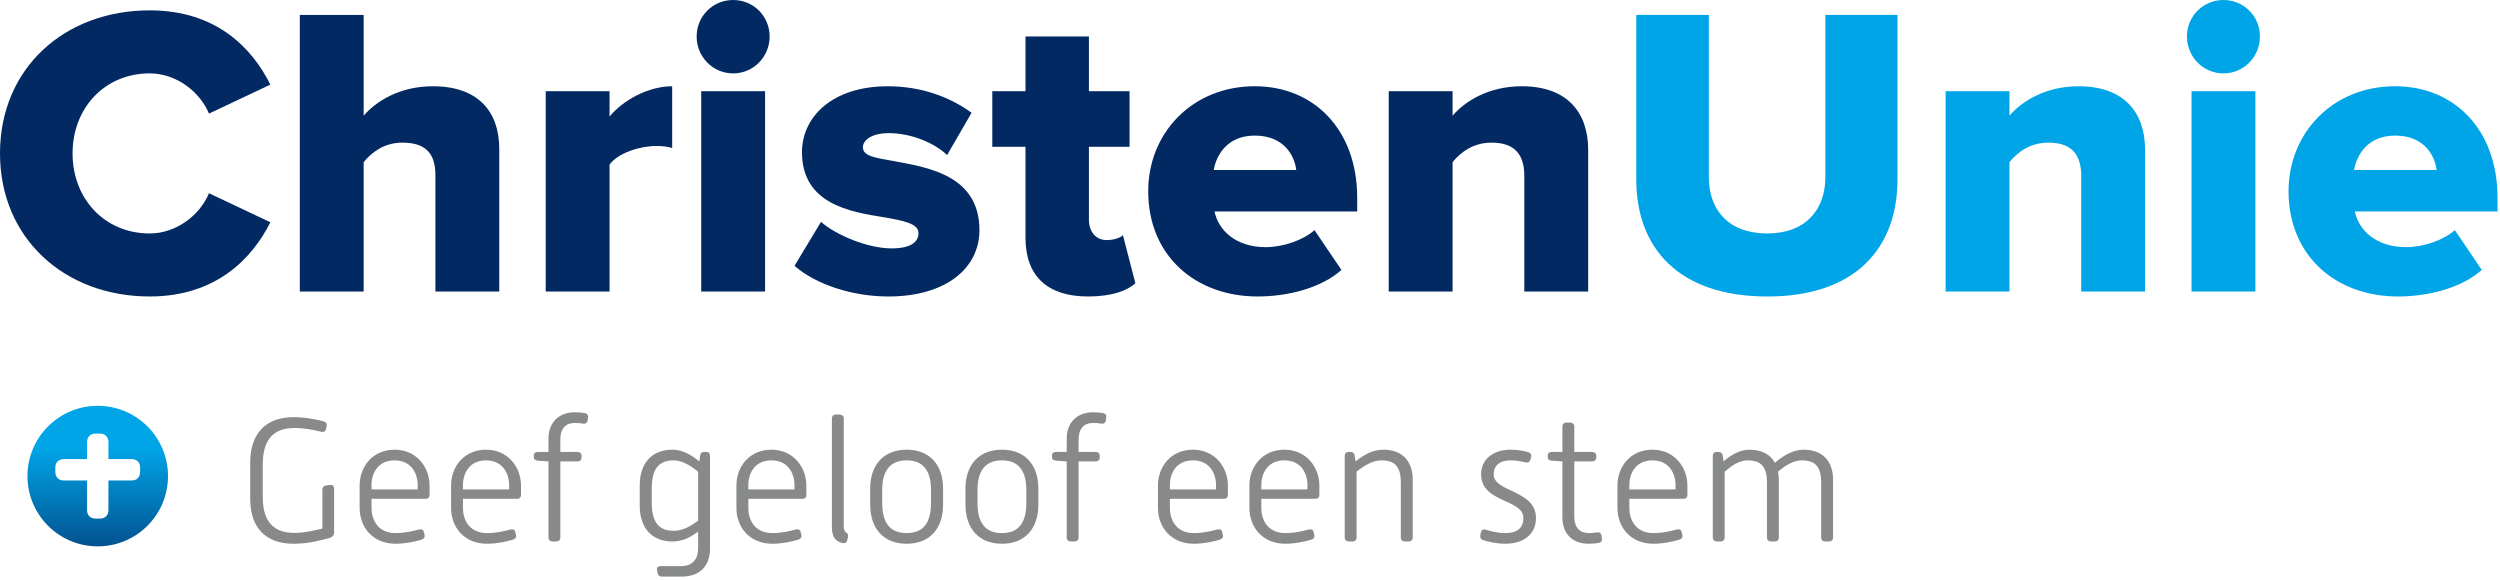
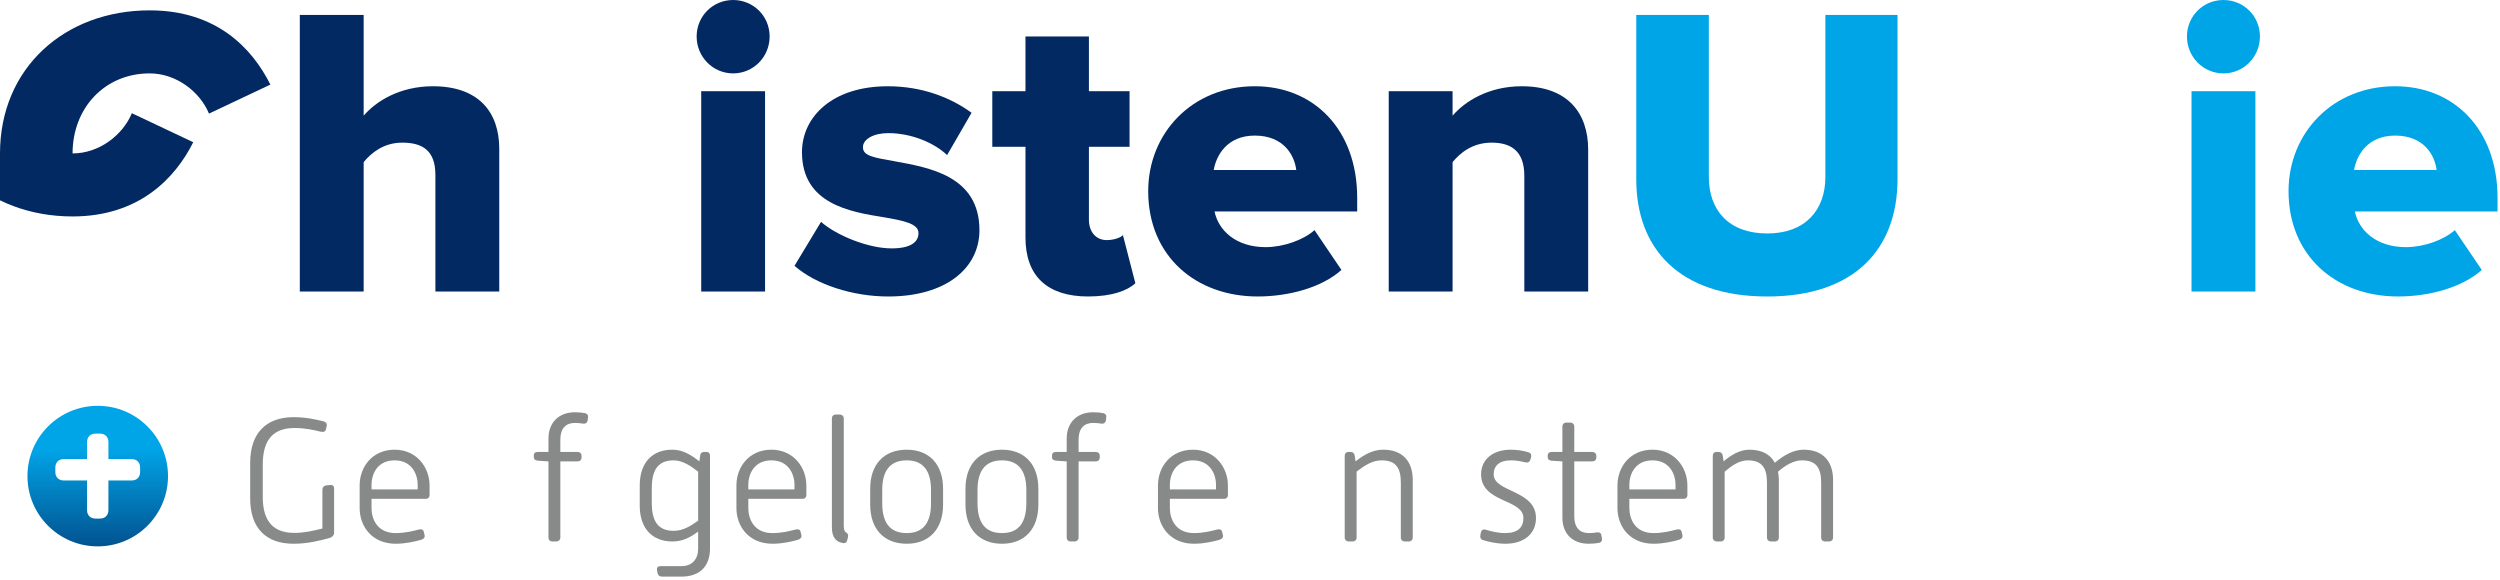
<svg xmlns="http://www.w3.org/2000/svg" xmlns:ns1="http://www.serif.com/" width="100%" height="100%" viewBox="0 0 293 68" version="1.1" xml:space="preserve" style="fill-rule:evenodd;clip-rule:evenodd;stroke-linejoin:round;stroke-miterlimit:1.414;">
  <g id="Layer-1" ns1:id="Layer 1">
    <path d="M29.322,54.219c0,-3.401 1.824,-5.328 5.082,-5.328c1.434,0 2.623,0.266 3.523,0.492c0.288,0.082 0.432,0.267 0.35,0.594l-0.082,0.349c-0.062,0.266 -0.309,0.348 -0.615,0.266c-0.84,-0.205 -1.824,-0.43 -3.074,-0.43c-2.911,0 -3.709,1.926 -3.709,4.283l0,3.77c0,2.357 0.798,4.241 3.709,4.241c1.148,0 2.171,-0.245 3.279,-0.512l0,-4.529c0,-0.286 0.164,-0.491 0.471,-0.532l0.429,-0.041c0.328,-0.041 0.473,0.143 0.473,0.43l0,5.164c0,0.287 -0.227,0.533 -0.533,0.615c-1.108,0.307 -2.561,0.676 -4.221,0.676c-3.258,0 -5.082,-1.865 -5.082,-5.287l0,-4.221Z" style="fill:#888989;fill-rule:nonzero;" />
    <path d="M48.953,57.354l0,-0.512c0,-1.332 -0.738,-2.888 -2.705,-2.888c-1.967,0 -2.705,1.536 -2.705,2.888l0,0.512l5.41,0Zm-6.803,-0.451c0,-2.213 1.516,-4.199 4.098,-4.199c2.582,0 4.098,2.068 4.098,4.199l0,1.148c0,0.225 -0.184,0.41 -0.389,0.41l-6.414,0l0,1.086c0,1.291 0.676,2.93 2.828,2.93c1.066,0 1.988,-0.225 2.684,-0.41c0.308,-0.082 0.554,-0.02 0.615,0.267l0.082,0.348c0.082,0.266 -0.061,0.471 -0.369,0.574c-0.717,0.204 -1.825,0.471 -3.012,0.471c-2.766,0 -4.221,-2.028 -4.221,-4.18l0,-2.644Z" style="fill:#888989;fill-rule:nonzero;" />
-     <path d="M59.669,57.354l0,-0.512c0,-1.332 -0.739,-2.888 -2.706,-2.888c-1.966,0 -2.704,1.536 -2.704,2.888l0,0.512l5.41,0Zm-6.803,-0.451c0,-2.213 1.515,-4.199 4.097,-4.199c2.583,0 4.1,2.068 4.1,4.199l0,1.148c0,0.225 -0.185,0.41 -0.39,0.41l-6.414,0l0,1.086c0,1.291 0.678,2.93 2.828,2.93c1.066,0 1.988,-0.225 2.686,-0.41c0.306,-0.082 0.552,-0.02 0.613,0.267l0.082,0.348c0.082,0.266 -0.061,0.471 -0.37,0.574c-0.717,0.204 -1.822,0.471 -3.011,0.471c-2.766,0 -4.221,-2.028 -4.221,-4.18l0,-2.644Z" style="fill:#888989;fill-rule:nonzero;" />
    <path d="M64.28,54.076l-1.208,-0.082c-0.35,-0.04 -0.512,-0.144 -0.512,-0.431l0,-0.183c0,-0.287 0.183,-0.41 0.47,-0.41l1.25,0l0,-1.557c0,-1.927 1.25,-3.095 3.094,-3.095c0.471,0 0.881,0.041 1.189,0.103c0.307,0.082 0.409,0.287 0.348,0.552l-0.041,0.309c-0.041,0.245 -0.224,0.408 -0.533,0.368c-0.224,-0.041 -0.533,-0.082 -0.941,-0.082c-0.944,0 -1.723,0.472 -1.723,1.987l0,1.415l2.007,0c0.288,0 0.474,0.164 0.474,0.451l0,0.205c0,0.286 -0.186,0.45 -0.474,0.45l-2.007,0l0,8.914c0,0.286 -0.205,0.471 -0.493,0.471l-0.429,0c-0.287,0 -0.471,-0.185 -0.471,-0.471l0,-8.914Z" style="fill:#888989;fill-rule:nonzero;" />
    <path d="M78.953,62.212c1.064,0 1.926,-0.513 2.869,-1.189l0,-5.738c-0.82,-0.655 -1.825,-1.331 -2.869,-1.331c-1.783,0 -2.563,1.065 -2.563,3.258l0,1.741c0,2.193 0.78,3.259 2.563,3.259m-3.975,-5.328c0,-2.623 1.434,-4.18 3.811,-4.18c1.126,0 2.111,0.512 3.175,1.372l0.104,-0.717c0.02,-0.246 0.184,-0.389 0.471,-0.389l0.266,0c0.287,0 0.409,0.184 0.409,0.471l0,10.839c0,2.05 -1.167,3.3 -3.359,3.3l-2.256,0c-0.285,0 -0.47,-0.143 -0.531,-0.41l-0.062,-0.327c-0.061,-0.35 0.123,-0.492 0.409,-0.492l2.44,0c1.289,0 1.967,-0.84 1.967,-2.049l0,-2.009c-1.004,0.778 -1.925,1.168 -3.033,1.168c-2.358,0 -3.811,-1.558 -3.811,-4.181l0,-2.396Z" style="fill:#888989;fill-rule:nonzero;" />
    <path d="M93.113,57.354l0,-0.512c0,-1.332 -0.738,-2.888 -2.705,-2.888c-1.967,0 -2.705,1.536 -2.705,2.888l0,0.512l5.41,0Zm-6.805,-0.451c0,-2.213 1.518,-4.199 4.1,-4.199c2.582,0 4.098,2.068 4.098,4.199l0,1.148c0,0.225 -0.184,0.41 -0.389,0.41l-6.414,0l0,1.086c0,1.291 0.676,2.93 2.827,2.93c1.065,0 1.987,-0.225 2.684,-0.41c0.308,-0.082 0.553,-0.02 0.616,0.267l0.082,0.348c0.082,0.266 -0.063,0.471 -0.369,0.574c-0.717,0.204 -1.825,0.471 -3.013,0.471c-2.767,0 -4.222,-2.028 -4.222,-4.18l0,-2.644Z" style="fill:#888989;fill-rule:nonzero;" />
    <path d="M97.497,49.055c0,-0.287 0.184,-0.471 0.471,-0.471l0.429,0c0.288,0 0.493,0.184 0.493,0.471l0,12.582c0,0.574 0.164,0.697 0.287,0.778c0.186,0.103 0.268,0.287 0.205,0.533l-0.082,0.328c-0.041,0.246 -0.183,0.43 -0.533,0.369c-0.512,-0.103 -1.27,-0.369 -1.27,-1.865l0,-12.725Z" style="fill:#888989;fill-rule:nonzero;" />
    <path d="M106.267,62.477c2.07,0 2.847,-1.373 2.847,-3.504l0,-1.558c0,-2.089 -0.799,-3.461 -2.847,-3.461c-2.069,0 -2.87,1.372 -2.87,3.461l0,1.558c0,2.131 0.78,3.504 2.87,3.504m-4.281,-5.205c0,-2.827 1.597,-4.568 4.281,-4.568c2.664,0 4.262,1.741 4.262,4.568l0,1.865c0,2.848 -1.598,4.59 -4.262,4.59c-2.684,0 -4.281,-1.742 -4.281,-4.59l0,-1.865Z" style="fill:#888989;fill-rule:nonzero;" />
    <path d="M117.435,62.477c2.07,0 2.85,-1.373 2.85,-3.504l0,-1.558c0,-2.089 -0.801,-3.461 -2.85,-3.461c-2.068,0 -2.87,1.372 -2.87,3.461l0,1.558c0,2.131 0.78,3.504 2.87,3.504m-4.281,-5.205c0,-2.827 1.597,-4.568 4.281,-4.568c2.664,0 4.261,1.741 4.261,4.568l0,1.865c0,2.848 -1.597,4.59 -4.261,4.59c-2.684,0 -4.281,-1.742 -4.281,-4.59l0,-1.865Z" style="fill:#888989;fill-rule:nonzero;" />
    <path d="M125.017,54.076l-1.209,-0.082c-0.348,-0.04 -0.512,-0.144 -0.512,-0.431l0,-0.183c0,-0.287 0.185,-0.41 0.471,-0.41l1.25,0l0,-1.557c0,-1.927 1.25,-3.095 3.096,-3.095c0.47,0 0.881,0.041 1.187,0.103c0.307,0.082 0.41,0.287 0.347,0.552l-0.04,0.309c-0.042,0.245 -0.225,0.408 -0.531,0.368c-0.227,-0.041 -0.534,-0.082 -0.944,-0.082c-0.943,0 -1.72,0.472 -1.72,1.987l0,1.415l2.007,0c0.287,0 0.471,0.164 0.471,0.451l0,0.205c0,0.286 -0.184,0.45 -0.471,0.45l-2.007,0l0,8.914c0,0.286 -0.206,0.471 -0.493,0.471l-0.429,0c-0.287,0 -0.473,-0.185 -0.473,-0.471l0,-8.914Z" style="fill:#888989;fill-rule:nonzero;" />
    <path d="M142.517,57.354l0,-0.512c0,-1.332 -0.737,-2.888 -2.705,-2.888c-1.967,0 -2.703,1.536 -2.703,2.888l0,0.512l5.408,0Zm-6.803,-0.451c0,-2.213 1.515,-4.199 4.098,-4.199c2.582,0 4.1,2.068 4.1,4.199l0,1.148c0,0.225 -0.186,0.41 -0.391,0.41l-6.412,0l0,1.086c0,1.291 0.676,2.93 2.826,2.93c1.066,0 1.988,-0.225 2.686,-0.41c0.306,-0.082 0.552,-0.02 0.615,0.267l0.079,0.348c0.082,0.266 -0.06,0.471 -0.367,0.574c-0.719,0.204 -1.824,0.471 -3.013,0.471c-2.766,0 -4.221,-2.028 -4.221,-4.18l0,-2.644Z" style="fill:#888989;fill-rule:nonzero;" />
-     <path d="M153.234,57.354l0,-0.512c0,-1.332 -0.736,-2.888 -2.703,-2.888c-1.967,0 -2.705,1.536 -2.705,2.888l0,0.512l5.408,0Zm-6.803,-0.451c0,-2.213 1.518,-4.199 4.1,-4.199c2.582,0 4.098,2.068 4.098,4.199l0,1.148c0,0.225 -0.184,0.41 -0.389,0.41l-6.414,0l0,1.086c0,1.291 0.676,2.93 2.828,2.93c1.064,0 1.986,-0.225 2.684,-0.41c0.306,-0.082 0.552,-0.02 0.615,0.267l0.082,0.348c0.082,0.266 -0.063,0.471 -0.369,0.574c-0.717,0.204 -1.825,0.471 -3.012,0.471c-2.768,0 -4.223,-2.028 -4.223,-4.18l0,-2.644Z" style="fill:#888989;fill-rule:nonzero;" />
    <path d="M157.599,53.441c0,-0.287 0.164,-0.472 0.451,-0.472l0.227,0c0.285,0 0.449,0.144 0.49,0.43l0.103,0.677c1.045,-0.84 2.09,-1.372 3.239,-1.372c2.314,0 3.463,1.413 3.463,3.523l0,6.763c0,0.286 -0.186,0.471 -0.473,0.471l-0.451,0c-0.285,0 -0.471,-0.185 -0.471,-0.471l0,-6.414c0,-1.681 -0.533,-2.622 -2.254,-2.622c-1.066,0 -1.947,0.573 -2.929,1.31l0,7.726c0,0.286 -0.186,0.471 -0.473,0.471l-0.43,0c-0.287,0 -0.492,-0.185 -0.492,-0.471l0,-9.549Z" style="fill:#888989;fill-rule:nonzero;" />
    <path d="M173.564,62.395c0.061,-0.287 0.285,-0.41 0.572,-0.307c0.574,0.164 1.373,0.389 2.276,0.389c1.515,0 2.131,-0.697 2.131,-1.762c0,-2.254 -4.959,-1.762 -4.959,-5.123c0,-1.802 1.455,-2.888 3.462,-2.888c0.903,0 1.661,0.164 2.09,0.306c0.309,0.082 0.369,0.328 0.309,0.594l-0.082,0.268c-0.082,0.245 -0.268,0.409 -0.637,0.306c-0.408,-0.102 -1.004,-0.224 -1.658,-0.224c-1.313,0 -2.008,0.613 -2.008,1.638c0,2.131 4.957,1.803 4.957,5.123c0,1.844 -1.392,3.012 -3.586,3.012c-1.064,0 -2.049,-0.246 -2.623,-0.43c-0.285,-0.082 -0.367,-0.328 -0.306,-0.615l0.062,-0.287Z" style="fill:#888989;fill-rule:nonzero;" />
    <path d="M183.113,54.076l-1.271,-0.082c-0.307,-0.04 -0.452,-0.163 -0.452,-0.45l0,-0.145c0,-0.286 0.186,-0.429 0.473,-0.429l1.25,0l0,-2.971c0,-0.287 0.184,-0.472 0.471,-0.472l0.429,0c0.287,0 0.493,0.185 0.493,0.472l0,2.971l2.089,0c0.288,0 0.493,0.164 0.493,0.451l0,0.205c0,0.286 -0.205,0.45 -0.493,0.45l-2.089,0l0,6.394c0,1.515 0.757,2.007 1.72,2.007c0.391,0 0.739,-0.041 0.922,-0.082c0.287,-0.041 0.492,0.062 0.533,0.328l0.063,0.348c0.06,0.268 -0.063,0.492 -0.35,0.554c-0.306,0.061 -0.736,0.102 -1.209,0.102c-1.843,0 -3.072,-1.127 -3.072,-3.073l0,-6.578Z" style="fill:#888989;fill-rule:nonzero;" />
    <path d="M196.371,57.354l0,-0.512c0,-1.332 -0.738,-2.888 -2.705,-2.888c-1.967,0 -2.705,1.536 -2.705,2.888l0,0.512l5.41,0Zm-6.805,-0.451c0,-2.213 1.518,-4.199 4.1,-4.199c2.582,0 4.098,2.068 4.098,4.199l0,1.148c0,0.225 -0.184,0.41 -0.389,0.41l-6.414,0l0,1.086c0,1.291 0.676,2.93 2.828,2.93c1.064,0 1.986,-0.225 2.684,-0.41c0.306,-0.082 0.552,-0.02 0.615,0.267l0.082,0.348c0.082,0.266 -0.063,0.471 -0.369,0.574c-0.717,0.204 -1.825,0.471 -3.012,0.471c-2.768,0 -4.223,-2.028 -4.223,-4.18l0,-2.644Z" style="fill:#888989;fill-rule:nonzero;" />
    <path d="M200.736,53.441c0,-0.287 0.162,-0.472 0.449,-0.472l0.227,0c0.287,0 0.451,0.164 0.492,0.43l0.102,0.677c0.82,-0.717 1.884,-1.372 3.011,-1.372c1.496,0 2.481,0.573 2.992,1.536c0.942,-0.799 2.112,-1.536 3.362,-1.536c2.314,0 3.463,1.413 3.463,3.523l0,6.763c0,0.286 -0.186,0.471 -0.473,0.471l-0.451,0c-0.285,0 -0.471,-0.185 -0.471,-0.471l0,-6.414c0,-1.681 -0.533,-2.622 -2.254,-2.622c-0.982,0 -1.988,0.613 -2.806,1.331c0.06,0.307 0.101,0.614 0.101,0.963l0,6.742c0,0.286 -0.183,0.471 -0.471,0.471l-0.451,0c-0.287,0 -0.47,-0.185 -0.47,-0.471l0,-6.414c0,-1.681 -0.534,-2.622 -2.254,-2.622c-1.026,0 -1.948,0.675 -2.705,1.331l0,7.705c0,0.286 -0.186,0.471 -0.471,0.471l-0.432,0c-0.287,0 -0.49,-0.185 -0.49,-0.471l0,-9.549Z" style="fill:#888989;fill-rule:nonzero;" />
    <path d="M3.218,55.798c0,4.548 3.688,8.236 8.237,8.236c4.549,0 8.236,-3.688 8.236,-8.236c0,-4.55 -3.687,-8.237 -8.236,-8.237c-4.549,0 -8.237,3.687 -8.237,8.237Zm3.268,-0.474l0,-0.532c0,-0.596 0.391,-0.986 0.987,-0.986l2.73,0l0,-2c0,-0.595 0.388,-0.987 0.984,-0.987l0.534,0c0.596,0 0.986,0.392 0.986,0.987l0,2l2.731,0c0.595,0 0.983,0.39 0.983,0.986l0,0.532c0,0.596 -0.388,0.986 -0.983,0.986l-2.731,0l0,3.479c0,0.595 -0.39,0.987 -0.986,0.987l-0.534,0c-0.596,0 -0.984,-0.392 -0.984,-0.987l0,-3.479l-2.73,0c-0.596,0 -0.987,-0.39 -0.987,-0.986Z" style="fill:url(#_Linear1);fill-rule:nonzero;" />
-     <path d="M0,17.981c0,-10.011 7.582,-16.767 17.544,-16.767c7.825,0 12.004,4.423 14.143,8.7l-7.193,3.401c-1.069,-2.575 -3.839,-4.713 -6.95,-4.713c-5.297,0 -9.039,4.082 -9.039,9.379c0,5.297 3.742,9.38 9.039,9.38c3.111,0 5.881,-2.139 6.95,-4.714l7.193,3.401c-2.09,4.18 -6.318,8.7 -14.143,8.7c-9.962,0 -17.544,-6.804 -17.544,-16.767" style="fill:#032963;fill-rule:nonzero;" />
+     <path d="M0,17.981c0,-10.011 7.582,-16.767 17.544,-16.767c7.825,0 12.004,4.423 14.143,8.7l-7.193,3.401c-1.069,-2.575 -3.839,-4.713 -6.95,-4.713c-5.297,0 -9.039,4.082 -9.039,9.379c3.111,0 5.881,-2.139 6.95,-4.714l7.193,3.401c-2.09,4.18 -6.318,8.7 -14.143,8.7c-9.962,0 -17.544,-6.804 -17.544,-16.767" style="fill:#032963;fill-rule:nonzero;" />
    <path d="M51.029,20.509c0,-2.868 -1.506,-3.791 -3.888,-3.791c-2.187,0 -3.645,1.215 -4.52,2.284l0,15.163l-7.484,0l0,-32.415l7.484,0l0,11.809c1.409,-1.652 4.18,-3.45 8.116,-3.45c5.346,0 7.776,3.013 7.776,7.338l0,16.718l-7.484,0l0,-13.656Z" style="fill:#032963;fill-rule:nonzero;" />
-     <path d="M63.957,10.692l7.483,0l0.001,2.965c1.555,-1.896 4.52,-3.548 7.339,-3.548l0,7.241c-0.438,-0.145 -1.07,-0.242 -1.847,-0.242c-1.945,0 -4.52,0.826 -5.493,2.186l0,14.872l-7.484,0l0,-23.474Z" style="fill:#032963;fill-rule:nonzero;" />
    <path d="M82.182,10.692l7.484,0l0,23.474l-7.484,0l0,-23.474Zm-0.535,-6.416c0,-2.381 1.896,-4.276 4.277,-4.276c2.382,0 4.277,1.895 4.277,4.276c0,2.382 -1.895,4.326 -4.277,4.326c-2.381,0 -4.277,-1.944 -4.277,-4.326" style="fill:#032963;fill-rule:nonzero;" />
    <path d="M96.226,26.001c1.75,1.555 5.492,3.11 8.262,3.11c2.236,0 3.159,-0.729 3.159,-1.798c0,-1.118 -1.798,-1.458 -4.034,-1.847c-3.985,-0.632 -9.622,-1.555 -9.622,-7.63c0,-4.131 3.547,-7.727 10.059,-7.727c3.937,0 7.29,1.264 9.818,3.11l-2.868,4.957c-1.409,-1.361 -4.082,-2.575 -6.901,-2.575c-1.749,0 -2.964,0.729 -2.964,1.652c0,1.02 1.263,1.215 3.742,1.652c3.985,0.729 9.914,1.701 9.914,8.068c0,4.471 -3.937,7.776 -10.692,7.776c-4.18,0 -8.505,-1.41 -10.983,-3.597l3.11,-5.151Z" style="fill:#032963;fill-rule:nonzero;" />
    <path d="M120.186,27.847l0,-10.643l-3.888,0l0,-6.513l3.888,0l0,-6.415l7.436,0l0,6.415l4.762,0l0,6.513l-4.762,0l0,8.553c0,1.361 0.777,2.382 2.089,2.382c0.827,0 1.653,-0.292 1.896,-0.584l1.458,5.638c-0.924,0.875 -2.771,1.555 -5.541,1.555c-4.762,0 -7.338,-2.381 -7.338,-6.901" style="fill:#032963;fill-rule:nonzero;" />
    <path d="M142.249,19.925l9.671,0c-0.194,-1.652 -1.409,-4.034 -4.86,-4.034c-3.256,0 -4.519,2.333 -4.811,4.034m4.811,-9.817c6.95,0 12.003,5.103 12.003,13.073l0,1.604l-16.717,0c0.438,2.187 2.479,4.18 5.977,4.18c2.09,0 4.423,-0.827 5.736,-1.993l3.158,4.665c-2.332,2.09 -6.221,3.111 -9.817,3.111c-7.241,0 -12.83,-4.714 -12.83,-12.344c0,-6.804 5.153,-12.296 12.49,-12.296" style="fill:#032963;fill-rule:nonzero;" />
    <path d="M178.65,20.606c0,-2.868 -1.507,-3.888 -3.84,-3.888c-2.235,0 -3.693,1.215 -4.567,2.284l0,15.163l-7.485,0l0,-23.474l7.485,0l0,2.868c1.409,-1.652 4.178,-3.451 8.115,-3.451c5.347,0 7.776,3.111 7.776,7.436l0,16.621l-7.484,0l0,-13.559Z" style="fill:#032963;fill-rule:nonzero;" />
    <path d="M191.772,1.75l8.505,0l0,19.002c0,3.839 2.284,6.61 6.852,6.61c4.471,0 6.804,-2.771 6.804,-6.61l0,-19.002l8.456,0l0,19.245c0,8.067 -4.908,13.754 -15.26,13.754c-10.449,0 -15.357,-5.735 -15.357,-13.705l0,-19.294Z" style="fill:#00a5e8;fill-rule:nonzero;" />
-     <path d="M243.918,20.606c0,-2.868 -1.507,-3.888 -3.839,-3.888c-2.235,0 -3.693,1.215 -4.568,2.284l0,15.163l-7.485,0l0,-23.474l7.485,0l0,2.868c1.409,-1.652 4.179,-3.451 8.116,-3.451c5.346,0 7.775,3.111 7.775,7.436l0,16.621l-7.484,0l0,-13.559Z" style="fill:#00a5e8;fill-rule:nonzero;" />
    <path d="M256.847,10.692l7.484,0l0,23.474l-7.484,0l0,-23.474Zm-0.536,-6.416c0,-2.381 1.896,-4.276 4.278,-4.276c2.381,0 4.276,1.895 4.276,4.276c0,2.382 -1.895,4.326 -4.276,4.326c-2.382,0 -4.278,-1.944 -4.278,-4.326" style="fill:#00a5e8;fill-rule:nonzero;" />
    <path d="M275.896,19.925l9.672,0c-0.194,-1.652 -1.41,-4.034 -4.86,-4.034c-3.256,0 -4.52,2.333 -4.812,4.034m4.812,-9.817c6.95,0 12.003,5.103 12.003,13.073l0,1.604l-16.717,0c0.437,2.187 2.478,4.18 5.977,4.18c2.09,0 4.423,-0.827 5.735,-1.993l3.159,4.665c-2.333,2.09 -6.221,3.111 -9.817,3.111c-7.242,0 -12.831,-4.714 -12.831,-12.344c0,-6.804 5.153,-12.296 12.491,-12.296" style="fill:#00a5e8;fill-rule:nonzero;" />
  </g>
  <defs>
    <linearGradient id="_Linear1" x1="0" y1="0" x2="1" y2="0" gradientUnits="userSpaceOnUse" gradientTransform="matrix(0,-17.291,17.291,0,11.454,69.806)">
      <stop offset="0" style="stop-color:#032963;stop-opacity:1" />
      <stop offset="1" style="stop-color:#00a5e8;stop-opacity:1" />
    </linearGradient>
  </defs>
</svg>